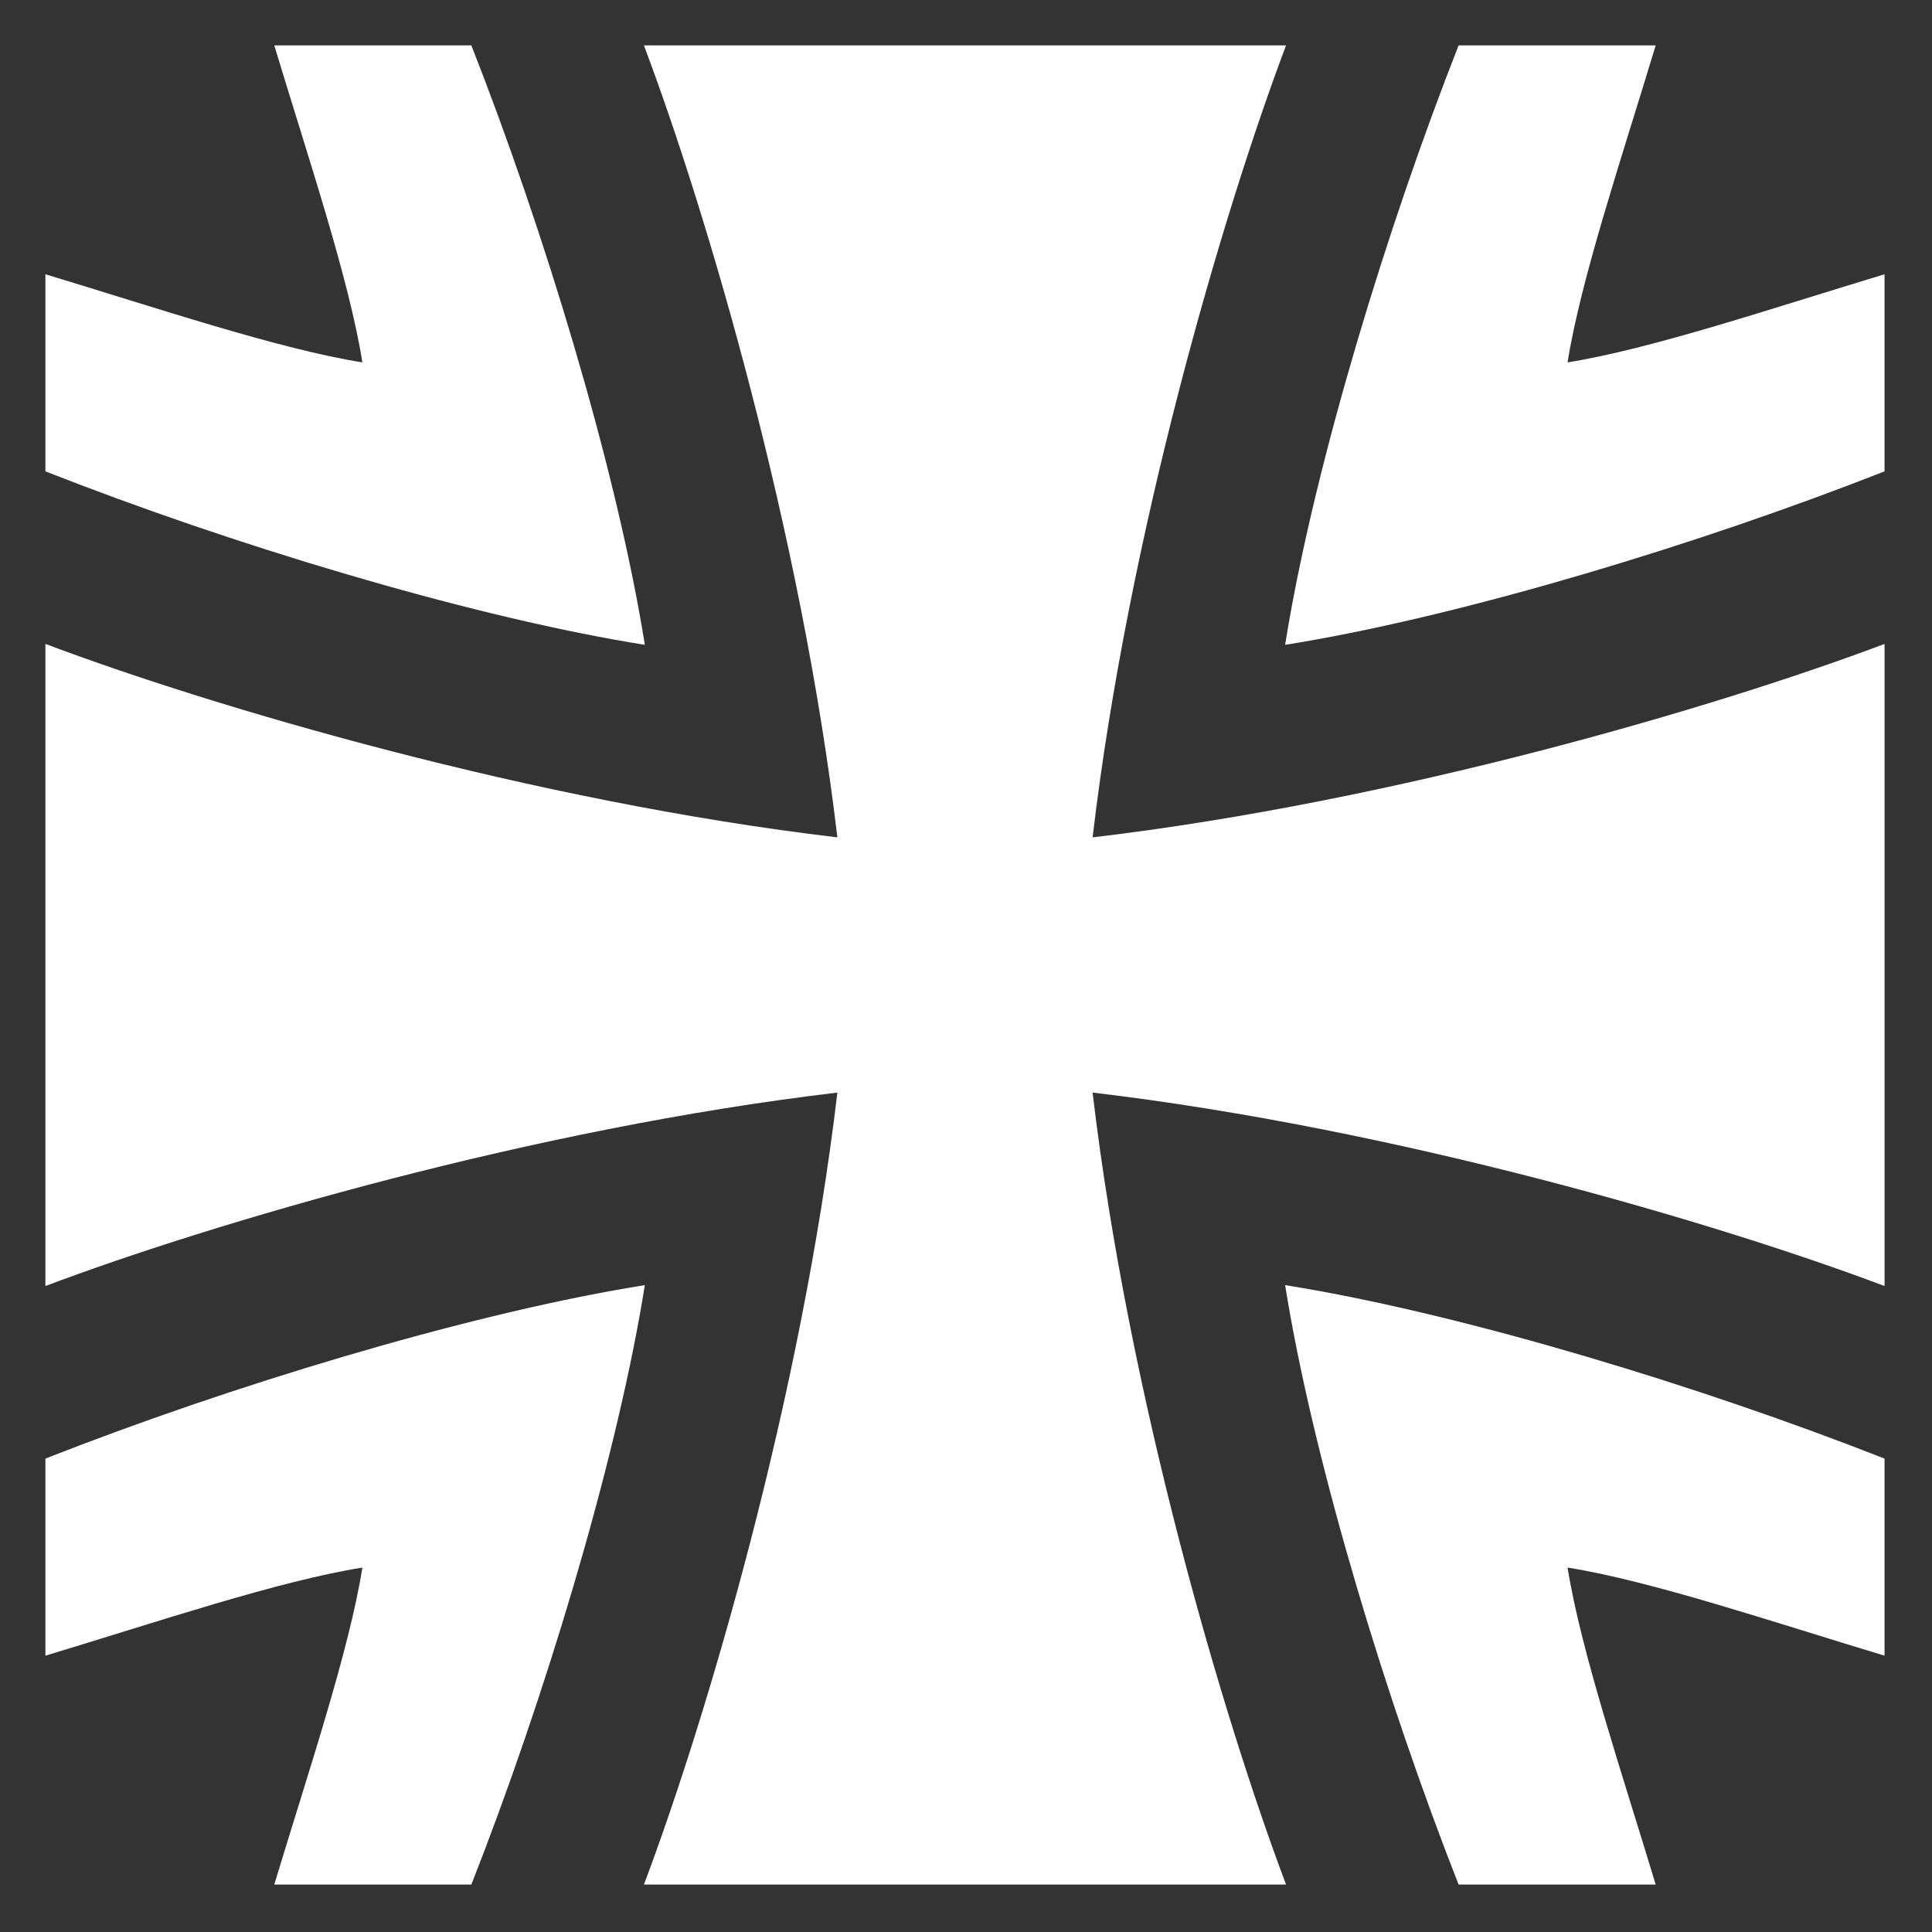
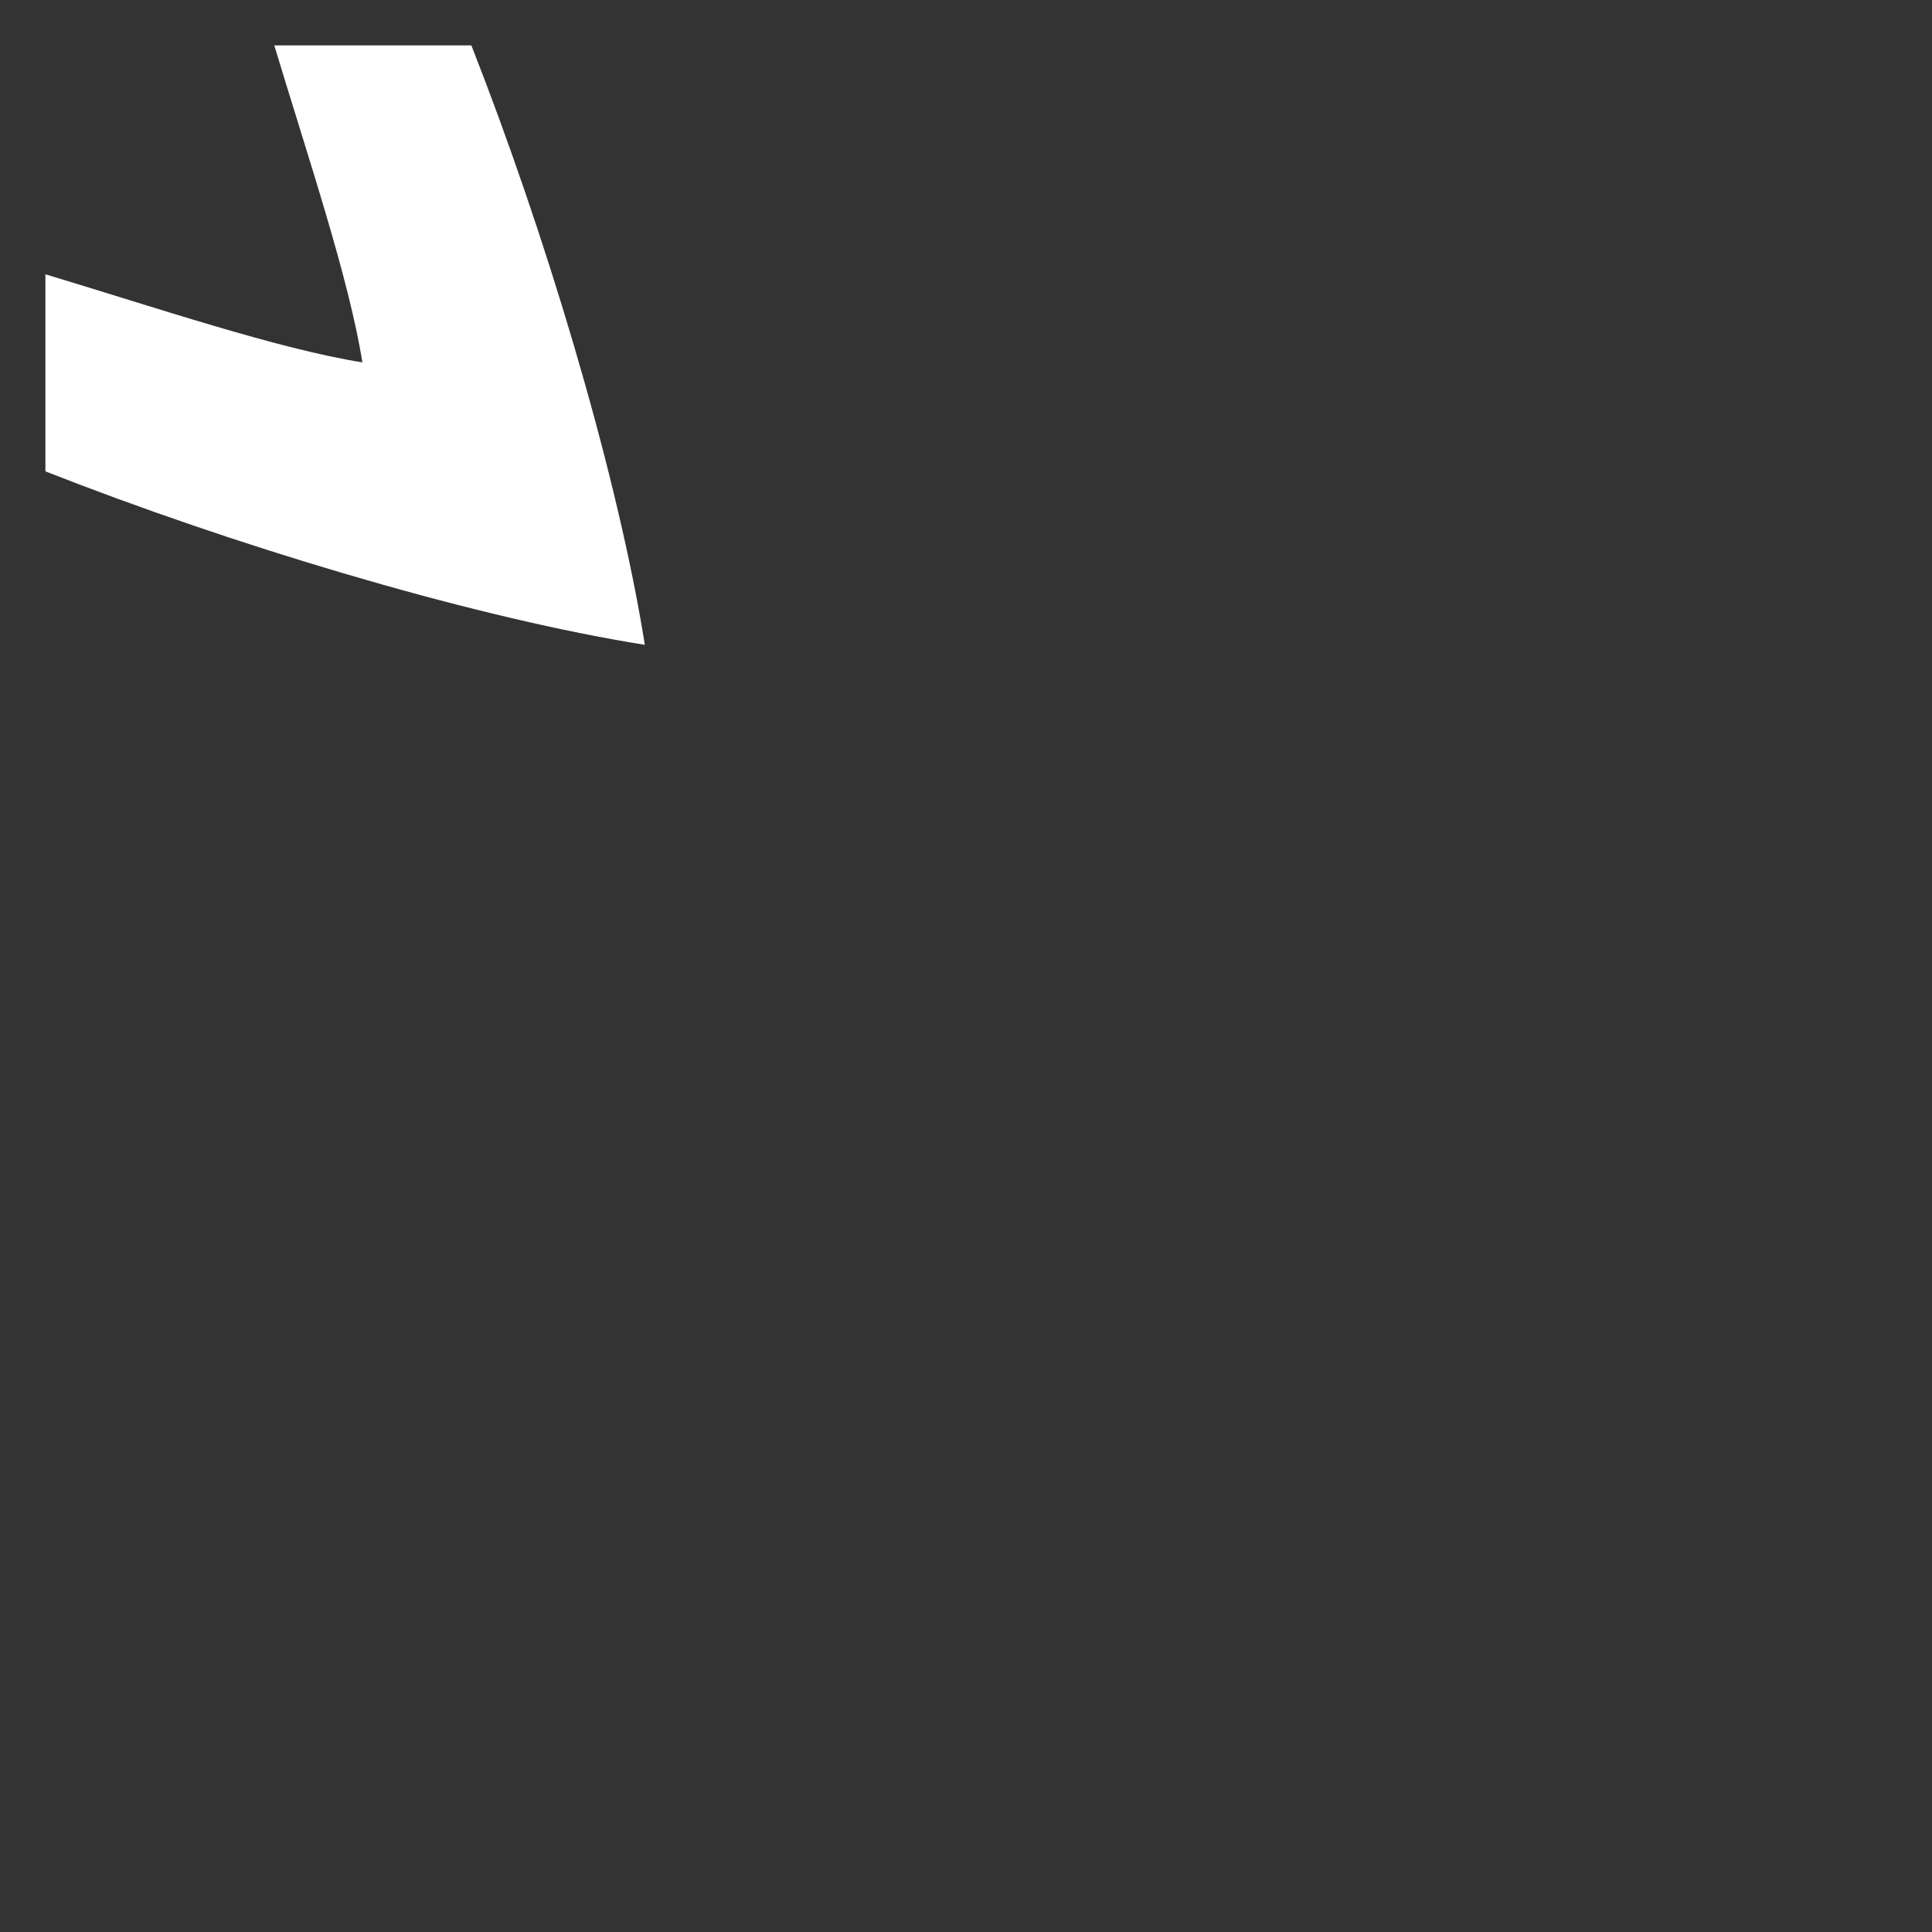
<svg xmlns="http://www.w3.org/2000/svg" width="804" height="804" viewBox="0 0 804 804" fill="none">
  <rect x="0" y="0" width="804" height="804" fill="#333333" stroke="none" />
-   <path d="M268.347 534.803C266.197 535.146 264.021 535.505 261.82 535.882C191.751 547.84 96.265 576.576 18.898 606.993V689.009C65.549 674.929 115.972 657.883 150.804 652.347C145.268 687.18 128.222 737.602 114.142 784.253H196.158C226.574 706.886 255.311 611.4 267.269 541.331C267.646 539.13 268.005 536.954 268.347 534.803Z" fill="white" />
-   <path d="M267.969 784.252C294.249 714.588 333.552 581.133 348.473 454.677C222.018 469.601 88.563 508.902 18.898 535.181V267.965C88.563 294.244 222.018 333.547 348.473 348.469C333.55 222.013 294.249 88.558 267.969 18.894H535.186C508.906 88.558 469.604 222.013 454.682 348.469C581.137 333.546 714.593 294.244 784.257 267.965V535.181C714.593 508.902 581.137 469.599 454.682 454.677C469.605 581.133 508.907 714.588 535.186 784.252H267.969Z" fill="white" />
  <path d="M268.347 268.347C266.197 268.004 264.021 267.645 261.82 267.268C191.751 255.31 96.265 226.574 18.898 196.157V114.141C65.549 128.221 115.972 145.267 150.804 150.803C145.268 115.97 128.222 65.548 114.142 18.897H196.158C226.574 96.264 255.311 191.75 267.269 261.819C267.646 264.019 268.005 266.196 268.347 268.347Z" fill="white" />
-   <path d="M534.803 534.803C536.954 535.146 539.13 535.505 541.33 535.882C611.399 547.84 706.885 576.576 784.252 606.993V689.009C737.601 674.929 687.178 657.883 652.346 652.347C657.883 687.18 674.928 737.602 689.009 784.253H606.993C576.577 706.886 547.839 611.4 535.881 541.331C535.504 539.13 535.146 536.954 534.803 534.803Z" fill="white" />
-   <path d="M534.803 268.347C536.954 268.004 539.13 267.645 541.33 267.268C611.399 255.31 706.885 226.574 784.252 196.157V114.141C737.601 128.221 687.178 145.267 652.346 150.803C657.883 115.97 674.929 65.548 689.009 18.897H606.993C576.577 96.264 547.839 191.75 535.881 261.819C535.504 264.019 535.146 266.196 534.803 268.347Z" fill="white" />
</svg>